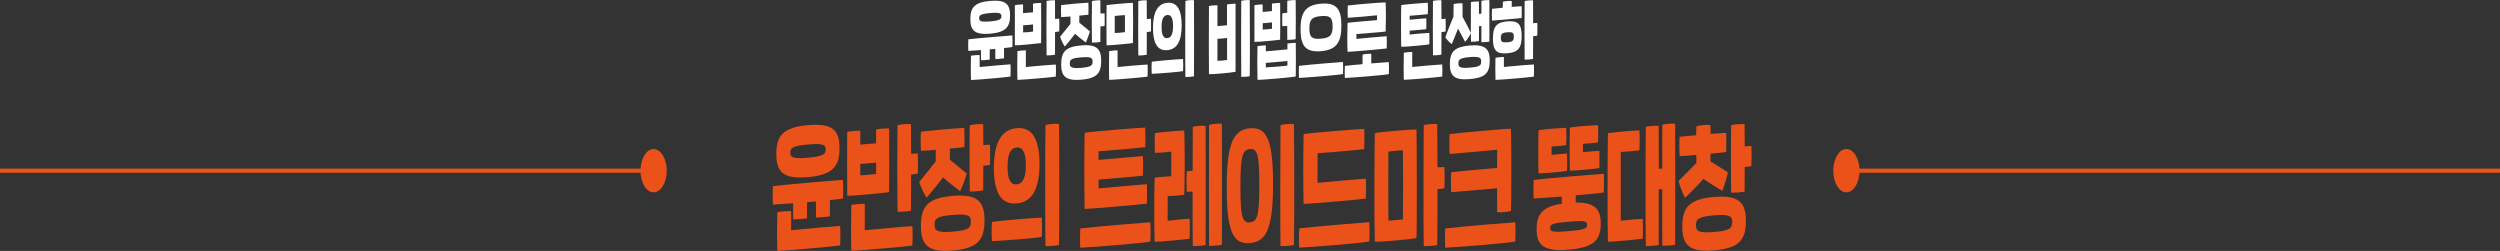
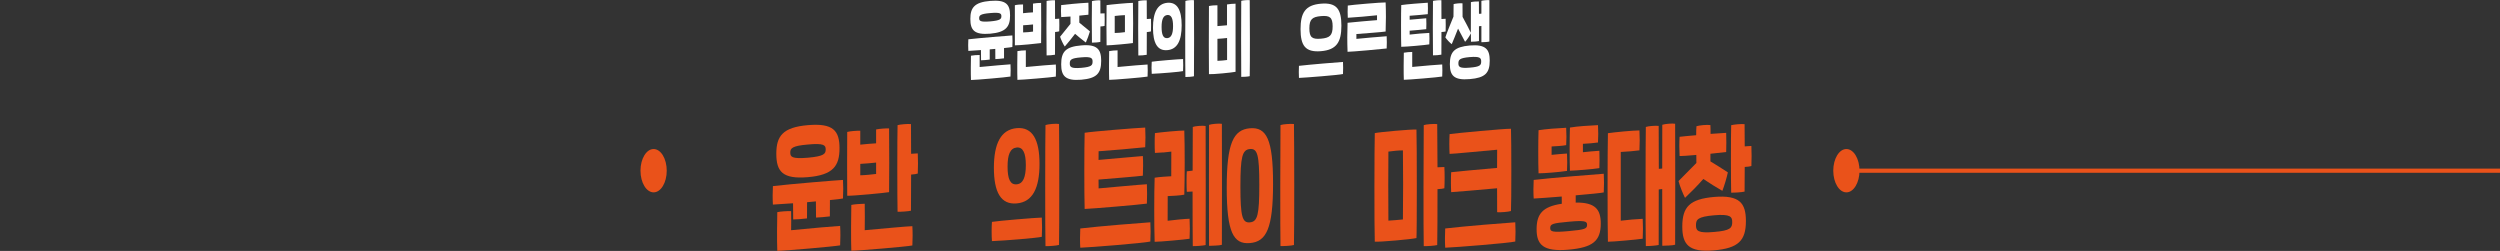
<svg xmlns="http://www.w3.org/2000/svg" viewBox="0 0 360 36.13">
  <rect x="0" y="0" width="360" height="36.13" fill="#333333" stroke="none" />
  <defs>
    <style>.d{fill:#fff;}.e{fill:none;stroke:#ea521a;stroke-miterlimit:10;stroke-width:.6px;}.f{fill:#ea521a;}</style>
  </defs>
  <g id="a" />
  <g id="b">
    <g id="c">
      <g>
        <path class="d" d="M145.76,6.77c-.13,.04-.58,.08-1.18,.15,0,.56,0,1.11,0,1.48-.38,.05-.92,.1-1.25,.11,0-.31-.01-.87-.01-1.47l-.8,.07c0,.55,0,1.09,0,1.47-.38,.05-.92,.1-1.25,.1,0-.3-.01-.87-.01-1.47l-1.82,.12c-.03-.45-.03-1.17,0-1.67,1.51-.18,5.78-.53,6.34-.56,.03,.47,.03,1.15,0,1.67Zm-6.03-4.05c0-1.6,.58-2.4,2.86-2.59,2.29-.19,2.86,.5,2.86,2.1s-.57,2.42-2.86,2.62c-2.28,.19-2.86-.5-2.86-2.12Zm5.78,6.54c.03,.48,.03,1.26,0,1.76-.57,.11-5.02,.5-5.69,.5-.04-.91-.02-2.8,0-3.5,.25-.06,.95-.11,1.25-.1,.01,.58,.01,1.21,0,1.73,1.74-.17,3.92-.36,4.44-.39Zm-4.51-6.65c0,.4,.14,.59,1.6,.47,1.46-.13,1.6-.35,1.6-.75,0-.38-.14-.58-1.6-.45-1.46,.12-1.6,.35-1.6,.73Z" />
        <path class="d" d="M149.93,6.2c-.5,.08-3.21,.34-3.79,.33-.01-.92-.01-4.87,0-5.78,.32-.08,.91-.12,1.18-.11V1.9c.43-.05,1.01-.1,1.43-.12V.52c.32-.06,.86-.11,1.17-.1,.02,1.1,.02,5.37,0,5.78Zm2.11,3.09c.03,.47,.03,1.24,0,1.74-.55,.11-4.98,.48-5.53,.47-.04-.88-.02-3.44,0-4.14,.25-.06,.92-.11,1.21-.11,.01,.58,.01,1.77,0,2.4,1.73-.16,3.81-.35,4.32-.36Zm-3.28-4.74v-1.03c-.43,.05-1.01,.1-1.43,.12v1.03c.32,0,1.15-.07,1.43-.12Zm3.77-.04c-.11,.04-.32,.07-.6,.1,0,1.44,0,2.77-.01,3.27-.25,.06-.93,.11-1.21,.1-.03-.94-.03-7.01,0-7.84,.21-.06,.92-.13,1.21-.1,0,.46,0,1.5,.01,2.69,.25-.02,.45-.02,.6-.04,.02,.52,.02,1.31,0,1.82Z" />
        <path class="d" d="M152.66,5.28l1.49-1.85c0-.33,0-.71,0-1.05-.6,.05-1.12,.08-1.34,.08-.04-.55-.04-1.25,0-1.73,.61-.07,2.47-.27,3.92-.34,.02,.51,.02,1.26,0,1.73-.28,.04-.76,.08-1.31,.13v1.01c.5,.41,.97,.79,1.53,1.26-.11,.4-.42,1.25-.59,1.6-.51-.39-1.04-.8-1.55-1.25-.48,.63-.98,1.25-1.48,1.83-.22-.29-.56-1.03-.68-1.42Zm5.91,3.48c0,1.84-.68,2.53-2.88,2.72-2.33,.19-2.88-.59-2.88-2.23,0-1.83,.68-2.53,2.88-2.71,2.33-.21,2.88,.59,2.88,2.22Zm-1.24,.11c0-.5-.16-.74-1.64-.61-1.49,.12-1.64,.35-1.64,.88,0,.5,.16,.75,1.64,.63,1.49-.13,1.64-.36,1.64-.91Zm1.73-5.14c-.11,.04-.32,.06-.6,.08,0,.91,0,1.74-.01,2.22-.25,.07-.93,.12-1.21,.11-.03-1.02-.03-5.1,0-5.98,.21-.07,.92-.15,1.21-.11,0,.45,0,1.13,.01,1.89,.25-.02,.45-.02,.6-.02,.02,.51,.02,1.3,0,1.82Z" />
        <path class="d" d="M163.14,6.2c-.47,.08-3.24,.34-3.79,.33-.03-1.32-.03-4.55,0-5.79,.43-.08,3.25-.34,3.79-.33,.04,1.31,.04,4.63,0,5.79Zm2.11,3.09c.03,.47,.03,1.24,0,1.74-.55,.11-4.98,.48-5.53,.47-.04-.88-.02-3.44,0-4.14,.25-.06,.92-.11,1.21-.11,.01,.58,.01,1.77,0,2.4,1.73-.16,3.81-.35,4.32-.36Zm-3.26-7.11c-.34,0-1.05,.07-1.47,.12-.01,.38-.01,2.07,0,2.45,.35,0,1.12-.06,1.47-.12,.01-.36,.01-2.07,0-2.45Zm3.75,2.34c-.11,.04-.32,.07-.6,.1,0,1.44,0,2.77-.01,3.27-.25,.06-.93,.11-1.21,.1-.03-.94-.03-7.01,0-7.84,.21-.06,.92-.13,1.21-.1,0,.46,0,1.5,.01,2.69,.25-.02,.45-.02,.6-.04,.02,.52,.02,1.31,0,1.82Z" />
        <path class="d" d="M165.85,8.89c.56-.1,3.91-.38,4.51-.39,.03,.57,.03,1.25,0,1.74-.33,.1-3.35,.35-4.51,.39-.04-.51-.04-1.24,0-1.74Zm.18-4.89c0-2.19,.63-3.46,2.07-3.6,1.43-.12,2.06,1.05,2.06,3.25s-.63,3.45-2.06,3.57c-1.44,.13-2.07-1.02-2.07-3.22Zm2.89-.24c0-1.09-.25-1.65-.82-1.6-.59,.06-.83,.64-.83,1.73s.23,1.66,.83,1.6c.57-.05,.82-.64,.82-1.73Zm1.78-3.62c.21-.1,.95-.16,1.23-.11,.02,1.65,.03,9.47,0,10.95-.25,.07-.95,.12-1.23,.11-.04-1.42-.03-9.58,0-10.95Z" />
        <path class="d" d="M177.92,.53c.01,3,0,9.52,0,9.81-.5,.11-3.26,.38-3.83,.34-.02-.81-.03-7,0-9.81,.32-.08,.95-.12,1.22-.11,0,.27,0,1.53,0,3l1.38-.12V.64c.32-.06,.91-.11,1.23-.11Zm-2.61,5.06c0,1.31,0,2.53,0,3.17,.31,0,1.12-.07,1.39-.12v-3.17c-.4,.05-.97,.1-1.38,.12Zm4.65,5.38c-.25,.07-.94,.11-1.22,.1-.03-1.38-.02-9.54,0-10.95,.21-.08,.94-.13,1.22-.1,.03,1.68,.04,9.51,0,10.95Z" />
-         <path class="d" d="M184.35,5.72c-.51,.08-3.13,.33-3.71,.31-.01-.94-.01-4.37,0-5.29,.32-.07,.91-.11,1.18-.1V1.72c.41-.05,.94-.08,1.34-.12V.52c.32-.06,.87-.11,1.18-.1,.02,1.13,.02,4.88,0,5.29Zm2.23,5.3c-.36,.1-5.04,.52-5.5,.47-.04-1.34-.04-3.95,0-4.84,.21-.06,1.02-.11,1.2-.11v.85c.88-.08,2.22-.21,3.11-.28v-.84c.43-.06,.9-.1,1.2-.1,.02,1.33,.03,3.42,0,4.84Zm-3.41-6.88v-.92c-.4,.05-.94,.1-1.34,.12v.92c.32-.01,1.06-.07,1.34-.12Zm2.22,5.3v-.65l-3.11,.27v.65c.65-.02,2.63-.19,3.11-.27Zm-.73-5.68c-.03-.5-.03-1.34,0-1.85,.17-.02,.42-.05,.7-.07,0-.76,0-1.41,.01-1.72,.21-.06,.93-.13,1.21-.1,.01,1.34,.03,4.41,0,5.62-.25,.07-.93,.11-1.21,.1,0-.39-.01-1.15-.01-2.01-.27,.02-.52,.04-.7,.04Z" />
        <path class="d" d="M187.05,9.48c1.62-.19,5.67-.52,6.34-.56,.03,.5,.03,1.19,0,1.74-.6,.15-5.49,.53-6.34,.56-.03-.47-.03-1.21,0-1.74Zm.23-5.28c0-2.35,.67-3.48,2.94-3.67,2.27-.19,2.94,.81,2.94,3.16s-.67,3.49-2.94,3.68c-2.27,.19-2.94-.82-2.94-3.17Zm4.62-.4c0-1.31-.42-1.59-1.68-1.48-1.26,.11-1.67,.46-1.67,1.77s.41,1.59,1.67,1.48c1.26-.11,1.68-.46,1.68-1.77Z" />
-         <path class="d" d="M200,10.67c-.6,.15-5.49,.53-6.34,.56-.03-.47-.03-1.21,0-1.74,.61-.07,1.56-.17,2.54-.25,0-.53,0-1.03,.01-1.37,.23-.1,.95-.15,1.25-.11,0,.4,0,.87,0,1.37,1.18-.1,2.22-.18,2.53-.19,.03,.5,.03,1.19,0,1.74Zm-5.95-3.19c-.06-1.49-.05-2.75,0-4.2,.44-.06,3.86-.36,4.24-.38v-.7c-.62,.08-3.59,.34-4.21,.36-.03-.5-.03-1.24,0-1.76,.53-.1,4.85-.47,5.45-.45,.06,1.47,.05,2.74,0,4.19-.43,.08-3.46,.3-4.21,.36v.7c.54-.06,3.75-.35,4.36-.38,.03,.5,.03,1.24,0,1.76-.59,.08-5.01,.48-5.63,.48Z" />
+         <path class="d" d="M200,10.67Zm-5.95-3.19c-.06-1.49-.05-2.75,0-4.2,.44-.06,3.86-.36,4.24-.38v-.7c-.62,.08-3.59,.34-4.21,.36-.03-.5-.03-1.24,0-1.76,.53-.1,4.85-.47,5.45-.45,.06,1.47,.05,2.74,0,4.19-.43,.08-3.46,.3-4.21,.36v.7c.54-.06,3.75-.35,4.36-.38,.03,.5,.03,1.24,0,1.76-.59,.08-5.01,.48-5.63,.48Z" />
        <path class="d" d="M205.82,6.39c-.58,.1-3.32,.35-4.04,.35-.04-.99-.04-5.05,0-6.01,.64-.11,3.19-.31,3.82-.34,.03,.46,.03,1.14,0,1.65-.4,.06-2.1,.19-2.61,.23,0,.15,0,.34,0,.57,.68-.06,1.85-.17,2.39-.21,.03,.51,.02,1.07,0,1.57-.52,.06-1.67,.17-2.39,.22,0,.22,0,.42,0,.56,.52-.08,2.4-.23,2.83-.24,.03,.51,.03,1.14,0,1.65Zm1.86,2.89c.03,.47,.03,1.24,0,1.74-.55,.11-4.98,.48-5.53,.47-.04-.9-.02-3.19,0-3.9,.25-.06,.92-.11,1.21-.11,.01,.59,.01,1.51,0,2.16,1.73-.16,3.81-.35,4.32-.36Zm.49-4.75c-.11,.04-.32,.06-.6,.08,0,1.44,0,2.76-.01,3.26-.25,.06-.93,.11-1.21,.1-.03-.94-.03-7.01,0-7.84,.21-.06,.92-.13,1.21-.1,0,.47,0,1.51,.01,2.71,.25-.02,.45-.02,.6-.04,.02,.51,.02,1.31,0,1.82Z" />
        <path class="d" d="M208.13,5.39c.15-.5,.8-2.11,1.17-3,0-.76,.01-1.34,.02-1.8,.21-.07,1-.16,1.28-.11,0,.56,.02,1.19,.01,1.95,.42,.76,1,1.88,1.19,2.29,0-1.57,0-3.81,.01-4.41,.21-.07,.9-.12,1.15-.1,0,.38,0,1.03,.01,1.78l.35-.02c0-.86,0-1.57,0-1.85,.21-.07,.92-.13,1.15-.1,.01,1.07,.01,4.81,0,5.96-.21,.07-.87,.1-1.15,.1,0-.45,0-1.36,0-2.34l-.35,.04c0,.87,0,1.68,0,2.13-.21,.06-.87,.11-1.15,.1,0-.28-.01-.71-.01-1.21-.2,.4-.61,1.01-.84,1.22-.17-.29-.62-1.14-1.01-1.9-.35,.88-.75,1.89-.91,2.24-.23-.16-.7-.65-.91-.96Zm6.39,3.35c0,1.79-.68,2.47-2.87,2.65-2.32,.21-2.87-.55-2.87-2.16,0-1.79,.68-2.48,2.87-2.68,2.32-.19,2.87,.57,2.87,2.18Zm-1.23,.11c0-.5-.16-.75-1.64-.63-1.48,.13-1.64,.38-1.64,.91,0,.48,.16,.74,1.64,.61,1.48-.12,1.64-.35,1.64-.88Z" />
-         <path class="d" d="M219.14,2.59c-.65,.08-3.87,.36-4.29,.38-.03-.52-.03-1.2,0-1.7,.13-.02,.78-.08,1.55-.16,0-.28,0-.59,.01-.85,.21-.1,.96-.16,1.28-.12,0,.25,.01,.56,0,.85,.6-.05,1.14-.08,1.43-.1,.01,.47,.02,1.24,0,1.7Zm-4.16,2.96c0-1.76,.54-2.34,2.07-2.47s2.07,.35,2.07,2.11-.54,2.35-2.07,2.48-2.07-.35-2.07-2.12Zm5.9,3.74c.03,.47,.03,1.24,0,1.74-.55,.11-4.98,.48-5.53,.47-.04-.92-.02-2.46,0-3.19,.25-.06,.92-.11,1.21-.11,.01,.61,.01,.78,0,1.44,1.73-.16,3.81-.35,4.32-.36Zm-3.83-3.2c.76-.06,.94-.24,.94-.81s-.18-.69-.94-.63c-.76,.06-.93,.24-.93,.8s.18,.7,.93,.64Zm4.32-.97c-.11,.04-.32,.07-.6,.1,0,1.48,0,2.81-.01,3.27-.25,.06-.93,.11-1.21,.1-.03-.92-.03-7.64,0-8.44,.21-.06,.92-.13,1.21-.1,0,.51,0,1.83,.01,3.29,.25-.02,.45-.02,.6-.04,.02,.52,.02,1.31,0,1.82Z" />
      </g>
      <g>
        <ellipse class="f" cx="265.88" cy="24.58" rx="1.89" ry="3.12" />
        <line class="e" x1="265.88" y1="24.58" x2="360" y2="24.58" />
-         <line class="e" x1="94.12" y1="24.58" x2="0" y2="24.58" />
        <ellipse class="f" cx="94.12" cy="24.58" rx="1.89" ry="3.12" />
      </g>
      <g>
        <path class="f" d="M121.39,28.58c-.21,.06-.92,.13-1.88,.23,0,.89,0,1.77-.01,2.35-.61,.08-1.47,.15-1.99,.17-.01-.5-.02-1.39-.02-2.33l-1.27,.12c0,.87,0,1.73-.01,2.33-.61,.08-1.47,.15-1.99,.15-.01-.48-.02-1.39-.02-2.33l-2.9,.19c-.05-.71-.05-1.87,0-2.66,2.41-.29,9.19-.85,10.09-.89,.05,.75,.05,1.83,0,2.66Zm-9.6-6.44c0-2.54,.92-3.81,4.55-4.12,3.64-.31,4.55,.79,4.55,3.33s-.91,3.85-4.55,4.16c-3.63,.31-4.55-.79-4.55-3.37Zm9.19,10.4c.05,.77,.05,2,0,2.79-.9,.17-7.99,.79-9.05,.79-.06-1.44-.03-4.45,0-5.57,.4-.1,1.52-.17,1.99-.15,.02,.92,.02,1.93,0,2.75,2.77-.27,6.24-.58,7.07-.62Zm-7.18-10.58c0,.64,.22,.94,2.55,.75,2.32-.21,2.55-.56,2.55-1.19,0-.6-.22-.93-2.55-.71-2.32,.19-2.55,.56-2.55,1.16Z" />
        <path class="f" d="M128.03,27.67c-.79,.13-5.1,.54-6.03,.52-.02-1.46-.02-7.75,0-9.19,.5-.13,1.45-.19,1.88-.17v2c.69-.08,1.6-.15,2.28-.19v-2c.5-.1,1.37-.17,1.87-.15,.03,1.75,.03,8.54,0,9.19Zm3.35,4.91c.05,.75,.05,1.97,0,2.77-.88,.17-7.92,.77-8.79,.75-.06-1.41-.03-5.47,0-6.59,.4-.1,1.46-.17,1.93-.17,.02,.93,.02,2.81,0,3.81,2.76-.25,6.06-.56,6.87-.58Zm-5.22-7.53v-1.64c-.68,.08-1.6,.15-2.28,.19v1.64c.5,0,1.82-.12,2.28-.19Zm6-.06c-.17,.06-.5,.12-.96,.15,0,2.29-.01,4.41-.02,5.2-.4,.1-1.48,.17-1.93,.15-.05-1.5-.05-11.16,0-12.47,.34-.1,1.47-.21,1.93-.15,.01,.73,.01,2.39,.02,4.28,.4-.04,.71-.04,.96-.06,.04,.83,.04,2.08,0,2.89Z" />
-         <path class="f" d="M132.37,26.21l2.37-2.95c0-.52,.01-1.14,.01-1.68-.96,.08-1.79,.13-2.13,.13-.06-.87-.06-1.98,0-2.75,.97-.12,3.92-.42,6.24-.54,.04,.81,.04,2,0,2.76-.44,.06-1.21,.13-2.08,.21v1.6c.79,.66,1.54,1.25,2.43,2-.17,.64-.67,1.98-.95,2.54-.82-.62-1.66-1.27-2.46-1.98-.77,1-1.55,1.98-2.36,2.91-.35-.46-.89-1.64-1.07-2.25Zm9.4,5.53c0,2.93-1.09,4.03-4.58,4.34-3.7,.31-4.58-.94-4.58-3.55,0-2.91,1.09-4.03,4.58-4.32,3.7-.33,4.58,.94,4.58,3.53Zm-1.97,.17c0-.79-.26-1.18-2.6-.96-2.37,.19-2.62,.56-2.62,1.41,0,.79,.26,1.19,2.62,1,2.37-.21,2.6-.58,2.6-1.44Zm2.76-8.17c-.18,.06-.5,.1-.96,.13,0,1.44-.01,2.77-.02,3.53-.4,.12-1.48,.19-1.93,.17-.05-1.62-.05-8.11,0-9.52,.34-.12,1.47-.23,1.93-.17,.01,.71,.01,1.79,.02,3.01,.4-.04,.71-.04,.96-.04,.03,.81,.03,2.06,0,2.89Z" />
        <path class="f" d="M142.84,31.95c.89-.15,6.22-.6,7.18-.62,.05,.91,.05,1.98,0,2.77-.53,.15-5.34,.56-7.18,.62-.06-.81-.06-1.97,0-2.77Zm.28-7.78c0-3.49,1-5.51,3.29-5.72,2.28-.19,3.28,1.68,3.28,5.16s-1,5.49-3.28,5.68c-2.29,.21-3.29-1.62-3.29-5.13Zm4.6-.39c0-1.73-.4-2.62-1.31-2.54-.95,.1-1.32,1.02-1.32,2.76s.37,2.64,1.32,2.54c.91-.08,1.31-1.02,1.31-2.76Zm2.83-5.76c.34-.15,1.51-.25,1.95-.17,.04,2.62,.05,15.07,0,17.42-.4,.12-1.51,.19-1.95,.17-.06-2.25-.05-15.24,0-17.42Z" />
        <path class="f" d="M165.65,34.78c-.96,.23-8.74,.85-10.09,.89-.05-.75-.05-1.93,0-2.77,2.58-.31,9.02-.83,10.09-.89,.05,.79,.05,1.89,0,2.77Zm-9.46-4.68c-.07-2.22-.06-8.8,0-10.98,1.12-.19,7.53-.71,8.72-.75,.05,.79,.05,2,0,2.83-.78,.1-5.86,.54-6.71,.58,0,.21,0,.67-.01,1.25,1.49-.15,5.58-.48,6.38-.56,.06,.81,.04,2.02,0,2.83-.75,.1-4.88,.44-6.38,.56,.01,.6,.01,1.08,.01,1.27,.91-.08,6.1-.56,6.95-.6,.04,.81,.04,2.1,0,2.79-.96,.15-7.82,.73-8.96,.77Z" />
        <path class="f" d="M171.3,31.51c.05,.83,.05,2.06,0,2.87-.72,.12-4.27,.44-5.03,.44-.08-2.27-.08-7.03,0-9.23,.75-.12,1.7-.17,2.39-.21,0-1.04,0-2.62,.01-3.55-.99,.1-1.16,.13-1.18,.13,0,0-.04-.02-1.18,.06-.05-.79-.05-2.02,0-2.85,.72-.12,3.62-.39,4.23-.37,.08,2.25,.07,7.01,0,9.23-.49,.12-1.83,.19-2.39,.21,0,1.04,0,2.62-.01,3.55,.64-.1,2.69-.29,3.16-.29Zm2.31-13.37c.03,2.45,.01,14.84,0,17.15-.34,.08-1.4,.17-1.85,.15-.02-1.08-.03-4.41-.03-7.86-.32,.02-.61,.04-.83,.04-.05-.6-.05-2.47,0-2.95l.84-.1c0-2.93,.01-5.49,.02-6.28,.34-.15,1.47-.23,1.85-.15Zm2.34,17.11c-.34,.12-1.4,.13-1.85,.15-.02-2.31-.01-15.43,0-17.42,.34-.13,1.47-.23,1.85-.15,.02,2.41,.02,15.07,0,17.42Z" />
        <path class="f" d="M176.65,27.02c0-6.42,.96-8.34,3.34-8.55,2.38-.19,3.33,1.56,3.33,7.98s-.95,8.36-3.33,8.55c-2.38,.21-3.34-1.56-3.34-7.98Zm4.69-.4c0-4.32-.26-5.26-1.35-5.16-1.1,.1-1.37,1.08-1.37,5.4s.27,5.26,1.37,5.16,1.35-1.08,1.35-5.39Zm3.05-8.61c.34-.13,1.49-.21,1.94-.15,.05,2.68,.06,15.12,0,17.42-.4,.12-1.49,.17-1.94,.15-.05-2.2-.03-15.18,0-17.42Z" />
-         <path class="f" d="M187.09,32.89c2.58-.31,9.02-.83,10.09-.89,.05,.79,.05,1.89,0,2.77-.96,.23-8.74,.85-10.09,.89-.05-.75-.05-1.93,0-2.77Zm.63-13.58c1.12-.19,7.53-.71,8.72-.75,.05,.79,.05,2.1,0,2.93-.78,.1-5.86,.54-6.71,.58-.01,.75-.01,3.55,0,4.26,.91-.08,6.1-.56,6.95-.6,.04,.81,.04,2.18,0,2.87-.96,.15-7.82,.73-8.96,.77-.07-2.25-.06-7.84,0-10.06Z" />
        <path class="f" d="M203.97,18.65c.07,1.79,.07,15.07,0,15.63-.69,.17-5.18,.58-6,.52-.08-1.81-.06-13.99,0-15.63,.62-.15,5.18-.56,6-.52Zm-1.95,3.01c-.58-.02-1.41,.08-2.09,.17-.02,2.58-.03,6.96,0,9.94,.47-.02,1.66-.12,2.09-.17,.04-3.1,.04-7.03,0-9.94Zm5.97,5.45c-.16,.06-.51,.1-.99,.13,0,3.55-.01,6.96-.04,8.05-.4,.1-1.49,.17-1.94,.15-.06-2.22-.03-15.2,0-17.42,.33-.13,1.48-.21,1.94-.15,.02,1.02,.02,3.47,.04,6.22,.42-.02,.76-.02,.99-.04,.05,.81,.05,2.24,0,3.04Z" />
        <path class="f" d="M218.2,34.78c-.96,.23-8.74,.85-10.09,.89-.05-.75-.05-1.93,0-2.77,2.58-.31,9.02-.83,10.09-.89,.05,.79,.05,1.89,0,2.77Zm-9.46-12.62c-.05-.81-.05-2.04,0-2.85,.89-.13,7.86-.79,8.84-.77,.07,1.54,.07,10.77,0,11.85-.4,.12-1.52,.21-1.99,.17-.01-.42-.01-1.85-.01-3.45-2.57,.23-6.07,.54-6.61,.56-.05-.81-.05-2.04,0-2.87,.34-.06,4.09-.4,6.61-.62,0-1.27,0-2.31,.01-2.62-2.86,.25-6.04,.58-6.86,.6Z" />
        <path class="f" d="M230.93,27.71c-.35,.08-2.08,.25-4.03,.42,.01,.37,0,.71,0,1.04,2.86-.04,3.61,1.02,3.61,3.02,0,2.49-1.12,3.45-4.62,3.76-3.7,.33-4.62-.73-4.62-2.95s.9-3.26,3.63-3.66c-.01-.33-.01-.67-.01-1.04-1.86,.15-3.55,.27-4.04,.29-.05-.73-.05-1.89,0-2.68,2.41-.29,9.19-.83,10.09-.89,.05,.75,.05,1.83,0,2.68Zm-9.38-2.74c-.06-1.6-.05-4.62,0-6.22,1.06-.17,2.65-.29,3.98-.35,.05,.87,.05,1.77,0,2.5-.47,.1-1.55,.17-2.1,.19-.01,.15-.01,.94,0,1.21,.6-.06,1.7-.17,2.22-.19,.04,.69,.04,1.93,0,2.5-1.03,.17-3.29,.35-4.1,.35Zm4.33,6.96c-2.38,.21-2.65,.35-2.65,.91,0,.5,.28,.66,2.65,.44,2.38-.21,2.66-.35,2.66-.91,0-.5-.29-.66-2.66-.44Zm.19-7.34c-.06-1.6-.05-4.68,0-6.22,1.07-.19,2.78-.29,4.04-.35,.05,.81,.05,1.7,0,2.5-.47,.08-1.62,.17-2.17,.19-.01,.15-.01,.94,0,1.21,.6-.06,1.86-.19,2.37-.21,.03,.83,.03,1.83,0,2.5-1.04,.17-3.42,.35-4.24,.37Z" />
        <path class="f" d="M236.55,31.52c.05,.81,.05,2.04,0,2.85-.69,.12-4.25,.44-5.01,.44-.07-2.27-.06-13.39,0-15.63,1.04-.15,3.63-.4,4.54-.4,.05,.81,.05,2.06,0,2.87-.67,.1-1.82,.19-2.69,.23,.01,3.08,.01,6.55,0,9.9,.9-.12,2.3-.23,3.15-.27Zm4.67,3.72c-.34,.12-1.4,.13-1.85,.15-.01-1.08-.01-4.57-.01-8.17l-.5,.06c0,3.51-.01,6.9-.01,8-.34,.08-1.4,.17-1.85,.15-.06-2.35-.04-15.18,0-17.15,.34-.13,1.46-.21,1.85-.15,.01,.94,.02,3.41,.02,6.18,.16-.02,.33-.04,.49-.04,0-2.95,.01-5.51,.01-6.3,.34-.13,1.47-.23,1.85-.15,.02,2.41,.02,15.07,0,17.42Z" />
        <path class="f" d="M241.71,26.07l2.57-2.6c-.01-.35-.01-.75-.01-1.16-1.1,.1-2.06,.17-2.41,.15-.05-.83-.05-1.97,0-2.76,.42-.06,1.32-.13,2.39-.23,0-.48,.01-.96,.04-1.29,.33-.13,1.56-.25,2.01-.17,.02,.31,.02,.79,.02,1.27l2.25-.15c.03,.83,.03,2,0,2.76-.44,.06-1.3,.15-2.27,.25v1.1c.83,.52,1.6,.96,2.51,1.58-.13,.69-.56,2.08-.79,2.66-.93-.54-1.85-1.1-2.74-1.71-.86,.98-1.74,1.87-2.64,2.72-.26-.5-.78-1.77-.93-2.41Zm9.7,5.76c0,2.83-1.09,3.91-4.58,4.22-3.7,.33-4.58-.89-4.58-3.43,0-2.85,1.09-3.95,4.58-4.26,3.7-.31,4.58,.91,4.58,3.47Zm-1.97,.15c0-.77-.26-1.18-2.6-.98-2.37,.21-2.62,.6-2.62,1.44,0,.77,.26,1.18,2.62,.96,2.37-.19,2.6-.6,2.6-1.43Zm2.76-8.07c-.17,.06-.5,.1-.96,.13,0,1.46-.01,2.79-.02,3.55-.4,.1-1.48,.17-1.93,.15-.05-1.6-.05-8.32,0-9.71,.34-.1,1.47-.21,1.93-.15,.01,.73,.01,1.91,.02,3.2,.4-.04,.71-.04,.96-.06,.04,.83,.04,2.08,0,2.89Z" />
      </g>
    </g>
  </g>
</svg>